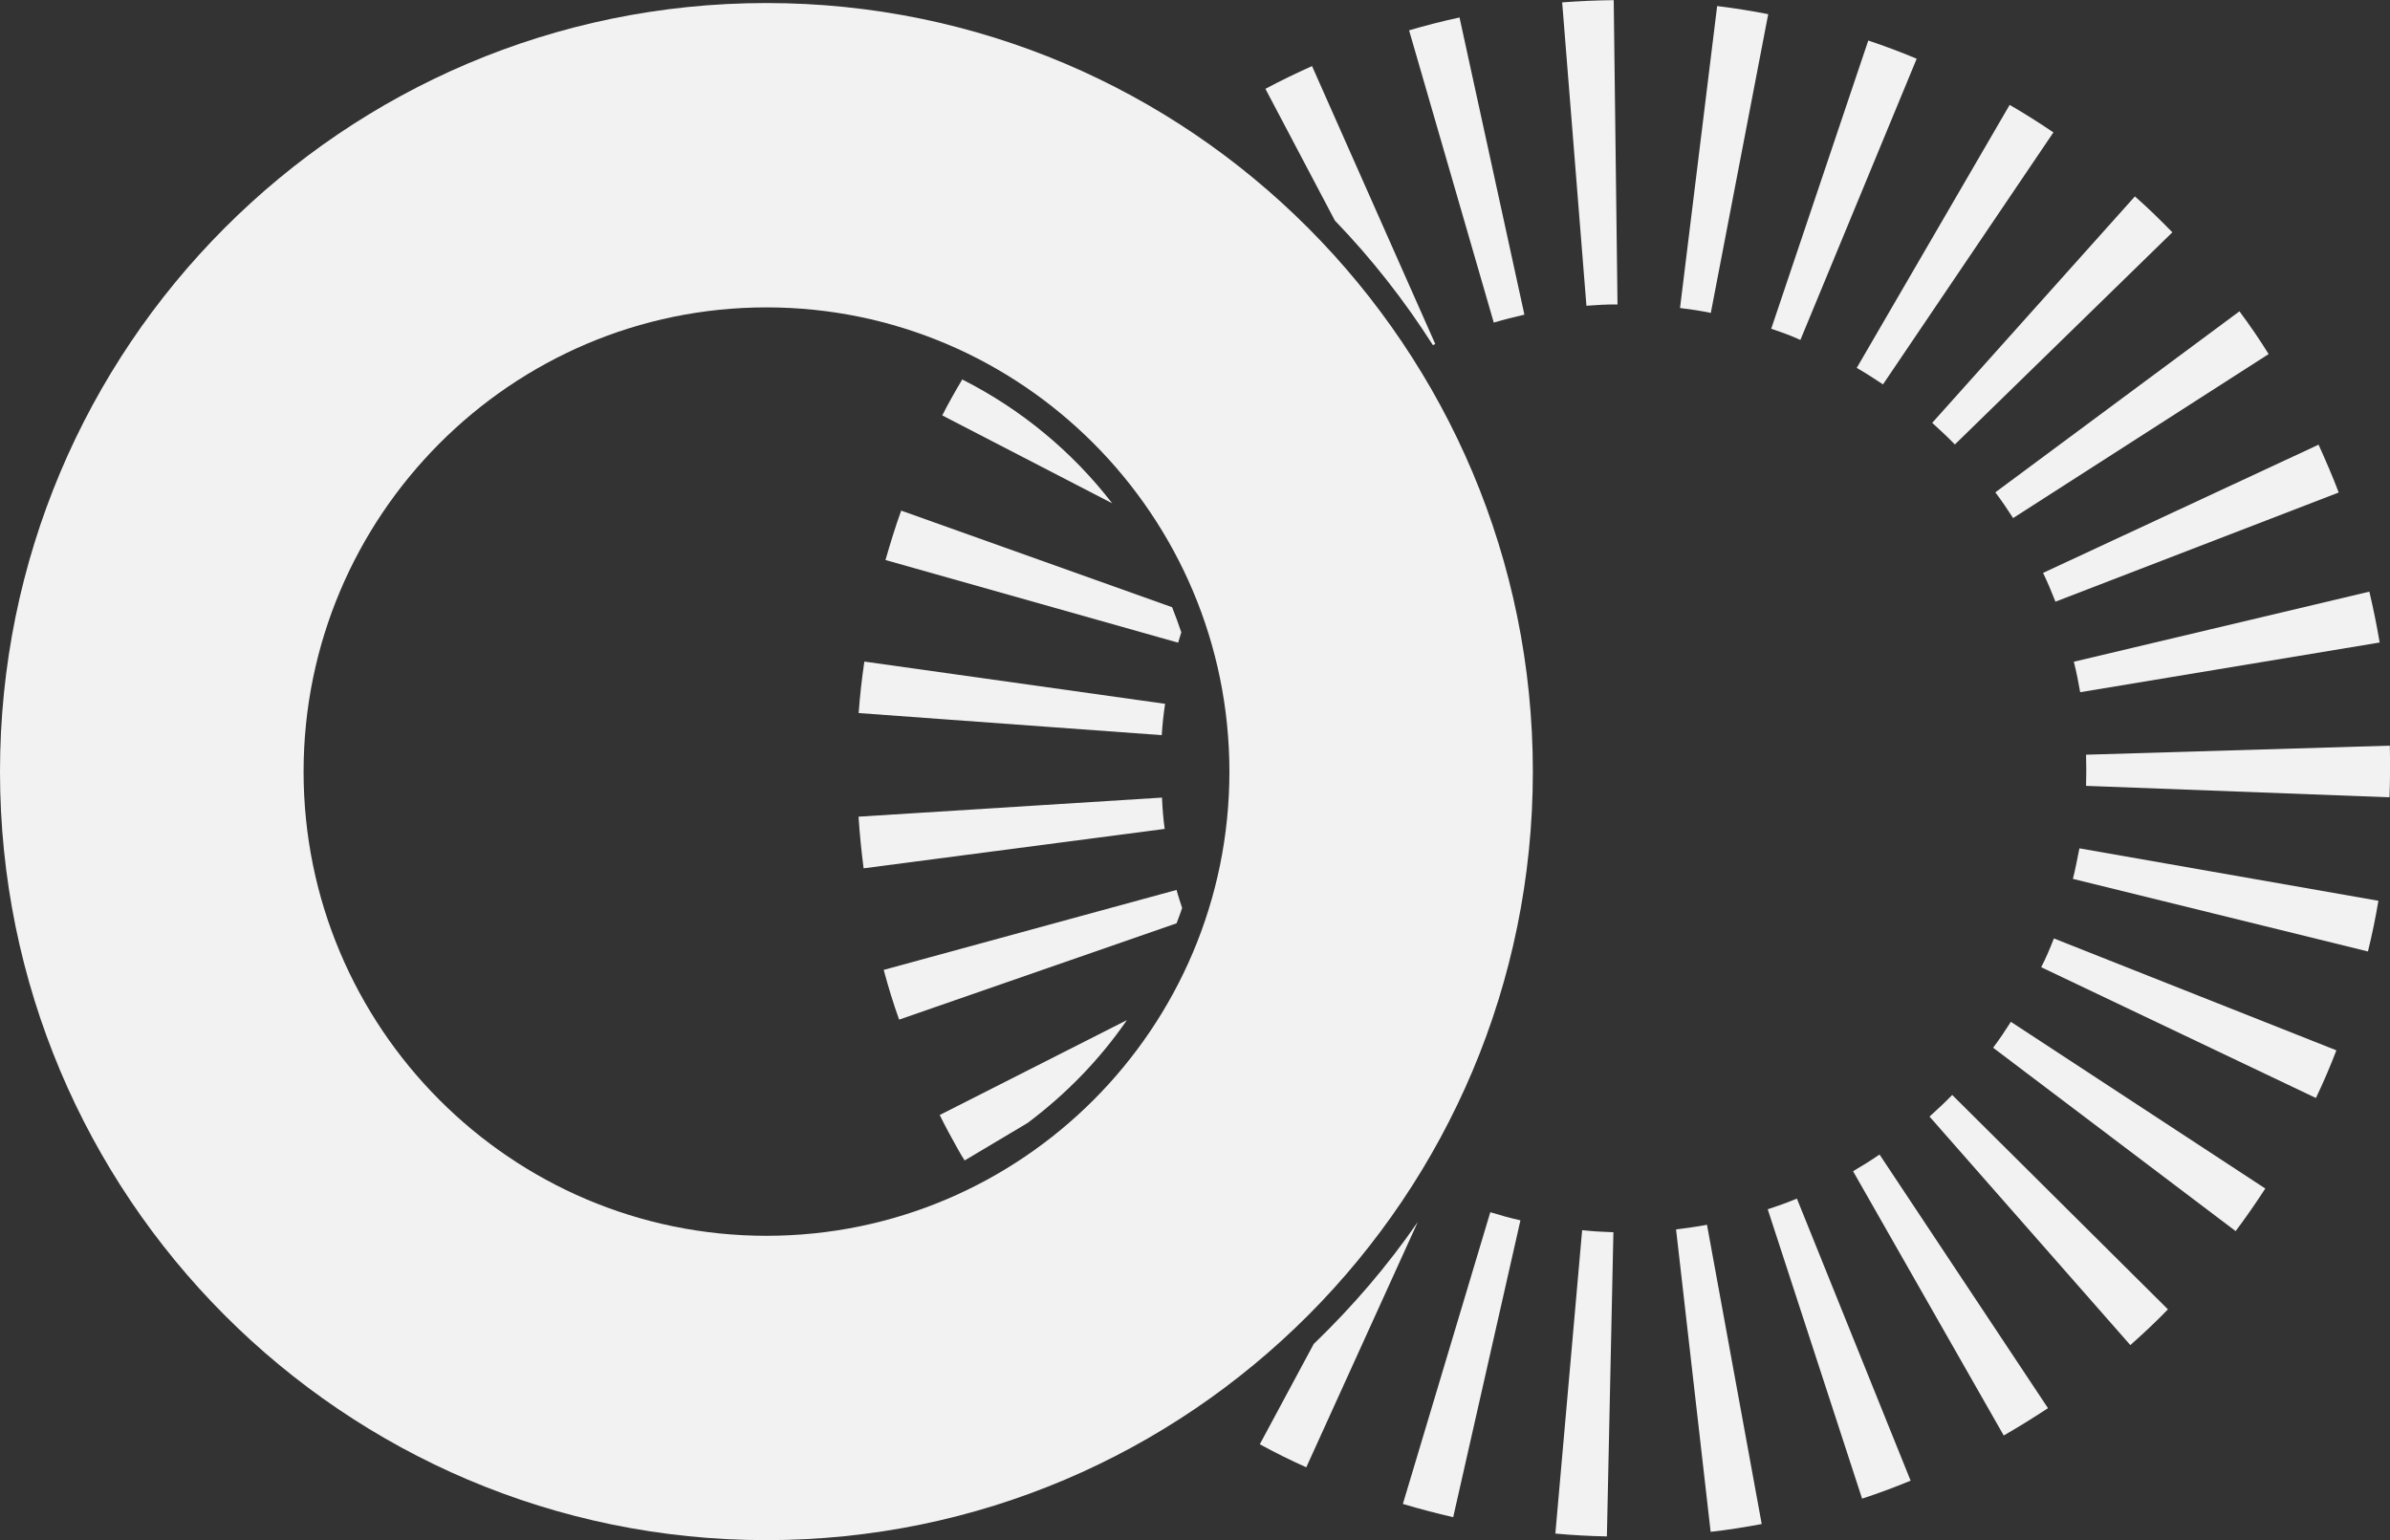
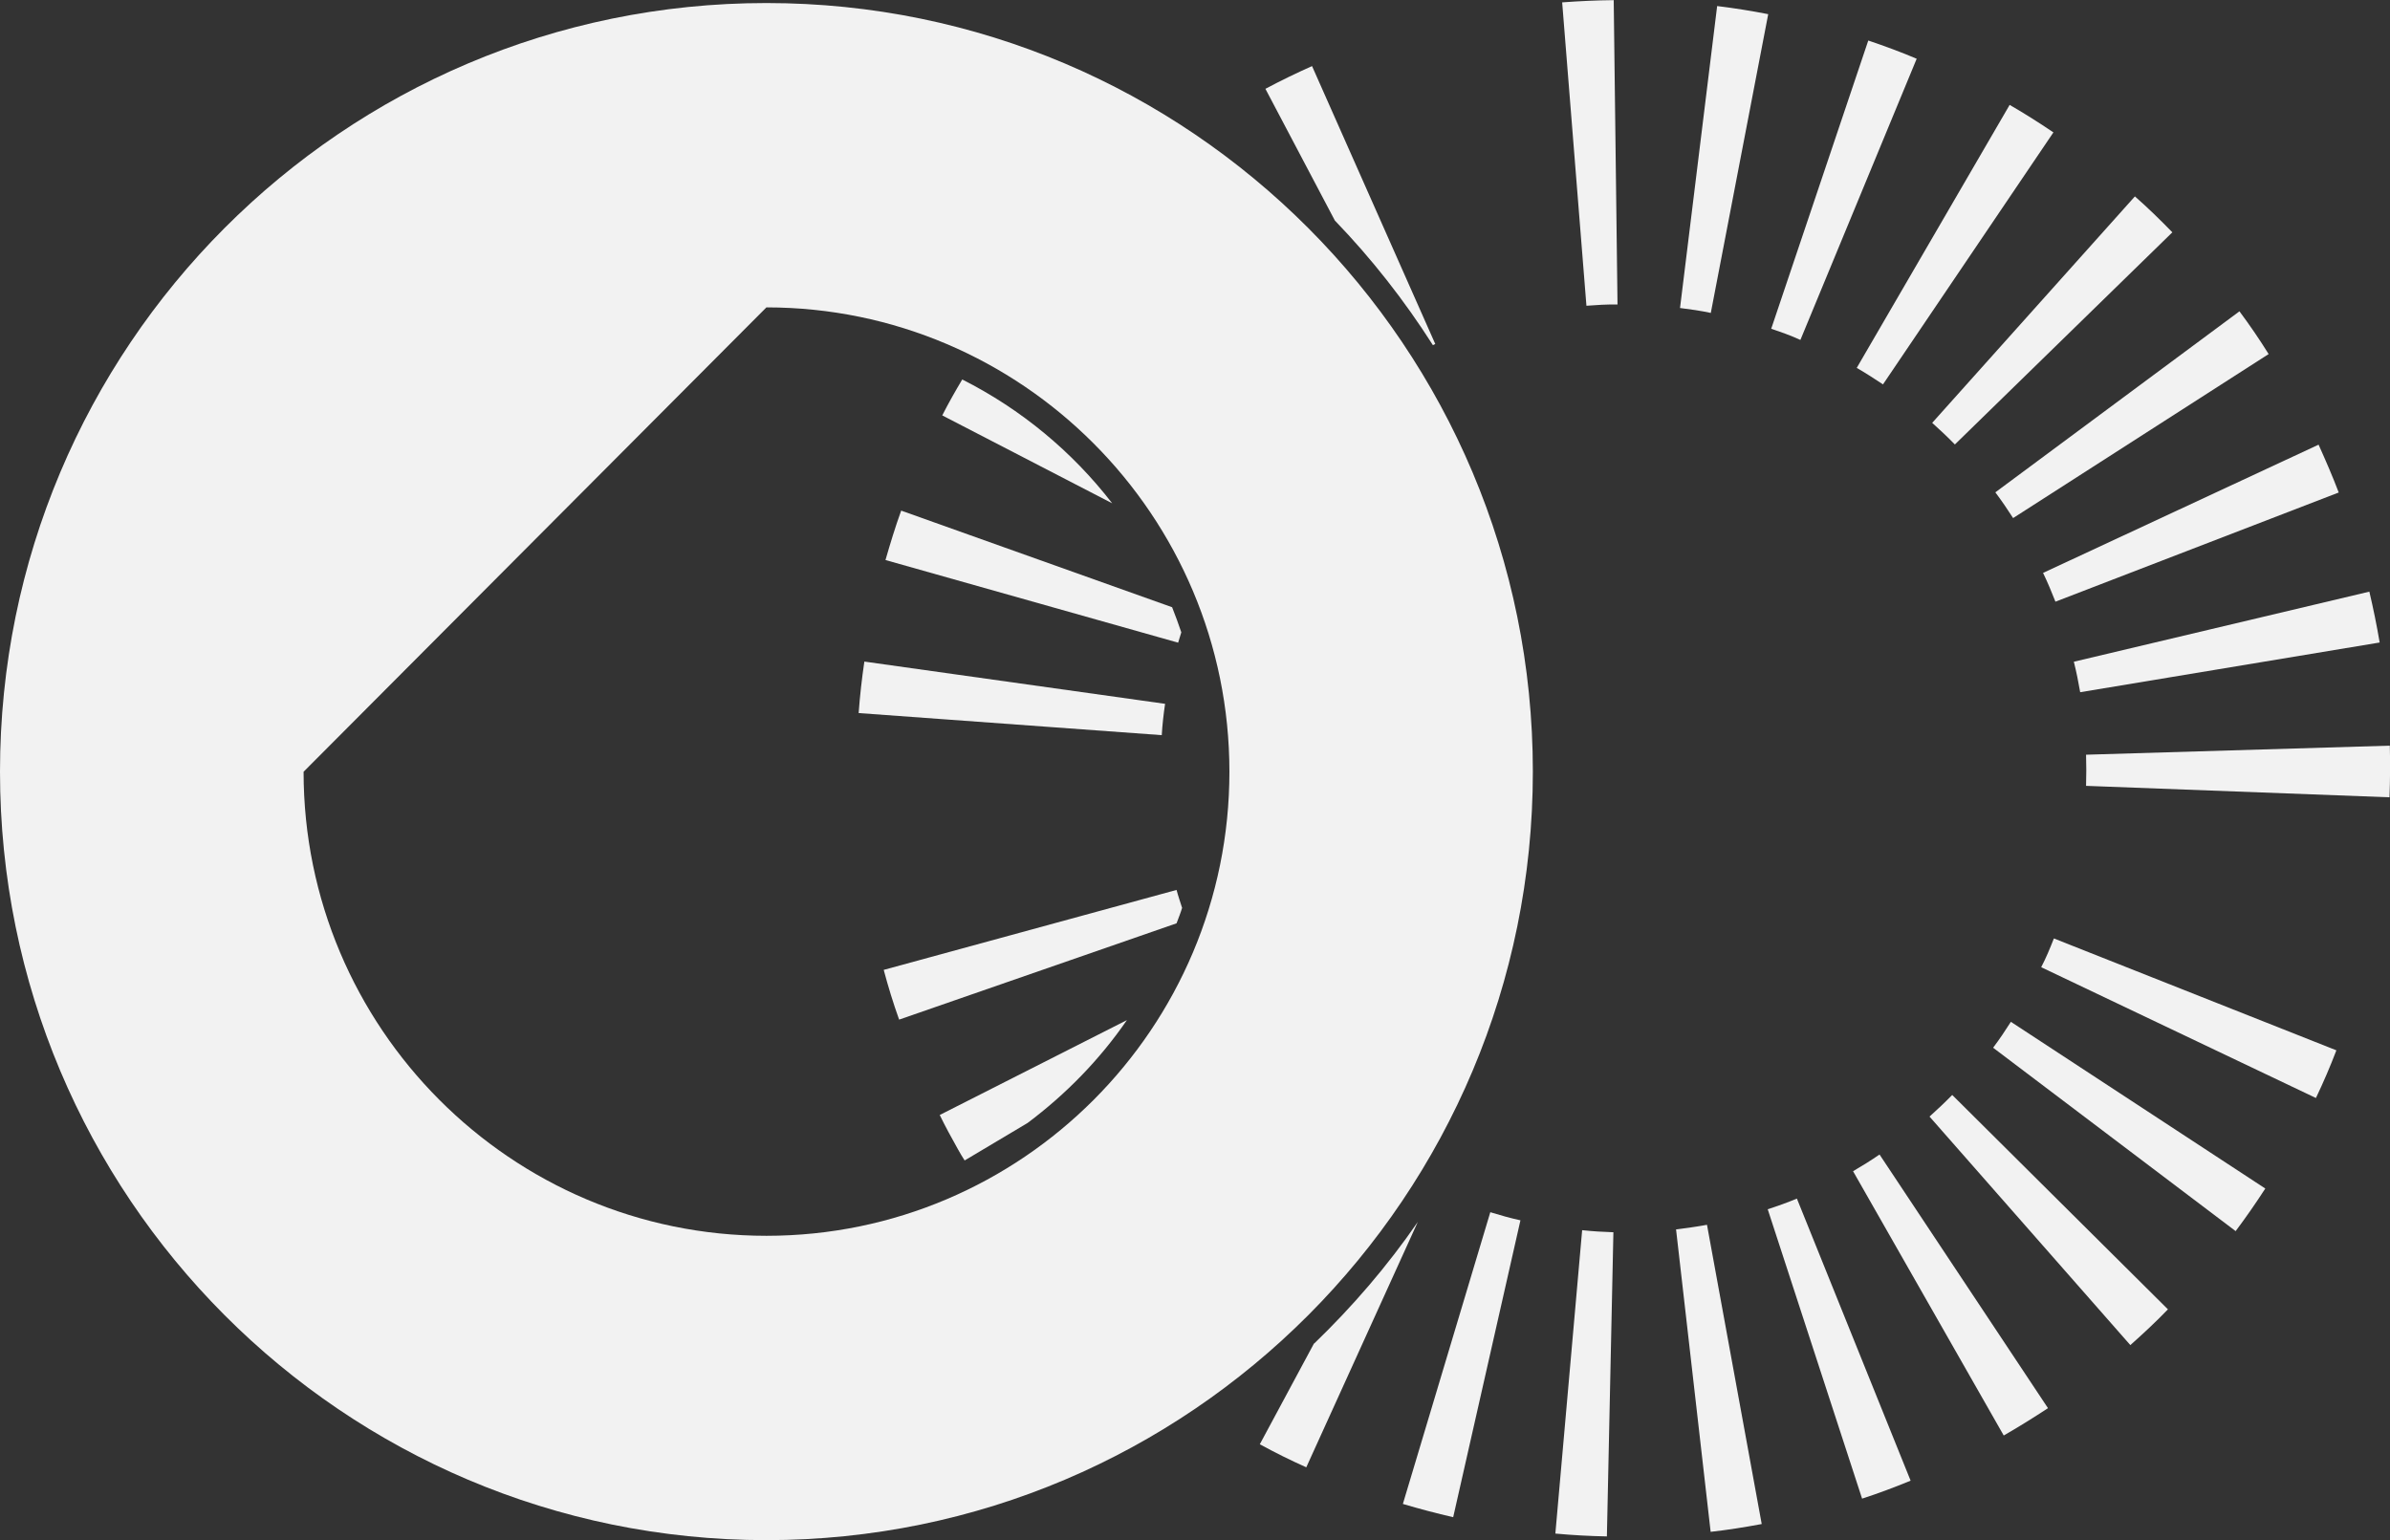
<svg xmlns="http://www.w3.org/2000/svg" width="180" height="116" viewBox="0 0 180 116" fill="none">
  <rect x="0" y="0" width="180" height="116" fill="#333333" stroke="none" />
  <g clip-path="url(#clip0_432_2096)">
    <path d="M151.615 39.021L170.86 26.668C170.167 25.555 169.427 24.477 168.662 23.448L150.277 37.082C150.743 37.704 151.185 38.35 151.615 39.021Z" fill="#F2F2F2" />
    <path d="M83.771 37.919C80.76 34.017 76.902 30.821 72.47 28.582C71.944 29.468 71.431 30.366 70.965 31.288L83.783 37.919H83.771Z" fill="#F2F2F2" />
    <path d="M133.171 1.067C131.881 0.815 130.615 0.612 129.325 0.456L126.529 23.199C127.306 23.295 128.07 23.402 128.847 23.57L133.171 1.067Z" fill="#F2F2F2" />
-     <path d="M87.501 60.075L64.66 61.511C64.744 62.816 64.875 64.109 65.042 65.401L87.716 62.433C87.608 61.643 87.548 60.877 87.513 60.075H87.501Z" fill="#F2F2F2" />
    <path d="M147.23 33.477L163.608 17.498C162.688 16.552 161.756 15.642 160.788 14.793L145.521 31.849C146.107 32.376 146.668 32.903 147.23 33.477Z" fill="#F2F2F2" />
    <path d="M141.821 28.943L154.651 9.971C153.564 9.241 152.477 8.546 151.354 7.9L139.838 27.71C140.519 28.105 141.176 28.524 141.821 28.955V28.943Z" fill="#F2F2F2" />
    <path d="M87.759 53.013L65.098 49.829C64.907 51.121 64.763 52.414 64.668 53.707L87.496 55.371C87.544 54.581 87.628 53.815 87.747 53.013H87.759Z" fill="#F2F2F2" />
    <path d="M144.363 4.429C143.18 3.926 141.95 3.471 140.707 3.052L133.396 24.765C134.161 25.017 134.89 25.28 135.595 25.603L144.351 4.429H144.363Z" fill="#F2F2F2" />
-     <path d="M114.808 23.699L109.922 1.316C108.656 1.591 107.377 1.914 106.123 2.285L112.502 24.298C113.267 24.07 114.031 23.879 114.808 23.699Z" fill="#F2F2F2" />
    <path d="M72.149 86.567C72.316 86.854 72.472 87.141 72.651 87.405L77.393 84.58C80.284 82.413 82.817 79.816 84.871 76.835L70.775 83.981C71.194 84.843 71.671 85.717 72.149 86.567Z" fill="#F2F2F2" />
    <path d="M66.689 42.181L88.73 48.406C88.801 48.142 88.897 47.891 88.969 47.627C88.753 46.993 88.526 46.359 88.276 45.736L67.872 38.459C67.43 39.679 67.048 40.936 66.689 42.181Z" fill="#F2F2F2" />
    <path d="M66.559 73.062C66.893 74.319 67.275 75.564 67.717 76.797L88.611 69.543C88.754 69.16 88.909 68.777 89.029 68.382C88.885 67.927 88.73 67.484 88.611 67.029L66.559 73.05V73.062Z" fill="#F2F2F2" />
    <path d="M153.73 72.849L174.421 82.701C174.982 81.528 175.496 80.331 175.962 79.11L154.686 70.683C154.399 71.413 154.101 72.143 153.73 72.849Z" fill="#F2F2F2" />
    <path d="M150.109 78.914L168.375 92.727C169.163 91.674 169.904 90.609 170.608 89.519L151.447 76.963C151.029 77.621 150.587 78.28 150.109 78.914Z" fill="#F2F2F2" />
    <path d="M145.32 84.1L160.444 101.312C161.411 100.45 162.367 99.565 163.275 98.619L147.029 82.472C146.479 83.034 145.906 83.573 145.32 84.1Z" fill="#F2F2F2" />
    <path d="M139.561 88.215L150.909 108.121C152.056 107.462 153.167 106.768 154.242 106.062L141.556 86.958C140.91 87.401 140.241 87.82 139.561 88.215Z" fill="#F2F2F2" />
-     <path d="M156.107 66.194L178.339 71.664C178.649 70.408 178.912 69.127 179.127 67.846L156.609 63.896C156.454 64.662 156.311 65.44 156.119 66.194H156.107Z" fill="#F2F2F2" />
    <path d="M157.109 56.844C157.133 57.622 157.133 58.412 157.109 59.19L179.962 60.052C180.01 58.747 180.021 57.454 179.986 56.162L157.121 56.844H157.109Z" fill="#F2F2F2" />
    <path d="M133.133 91.079L140.241 112.876C141.459 112.481 142.678 112.026 143.896 111.523L135.331 90.277C134.614 90.576 133.885 90.839 133.133 91.079Z" fill="#F2F2F2" />
    <path d="M117.139 115.507C118.429 115.627 119.719 115.698 121.021 115.722L121.511 92.812C120.722 92.788 119.934 92.74 119.158 92.656L117.139 115.519V115.507Z" fill="#F2F2F2" />
    <path d="M98.966 101.18L94.881 108.781C96.016 109.403 97.174 109.978 98.381 110.517L106.779 92.035C104.497 95.351 101.869 98.403 98.978 101.192L98.966 101.18Z" fill="#F2F2F2" />
    <path d="M156.655 52.139L179.221 48.393C179.006 47.112 178.743 45.831 178.445 44.562L156.189 49.841C156.381 50.607 156.536 51.373 156.667 52.139H156.655Z" fill="#F2F2F2" />
    <path d="M105.67 113.28C106.924 113.651 108.191 113.986 109.445 114.274L114.51 91.914C113.746 91.746 112.981 91.531 112.24 91.303L105.658 113.268L105.67 113.28Z" fill="#F2F2F2" />
    <path d="M117.652 0.167L119.48 23.029C120.257 22.969 121.033 22.922 121.821 22.933L121.535 0.011C120.245 0.023 118.954 0.083 117.652 0.179V0.167Z" fill="#F2F2F2" />
    <path d="M126.23 92.598L128.835 115.377C130.125 115.233 131.391 115.03 132.681 114.79L128.56 92.251C127.783 92.395 126.995 92.502 126.23 92.598Z" fill="#F2F2F2" />
    <path d="M154.803 45.318L176.138 37.095C175.684 35.898 175.159 34.689 174.621 33.492L153.871 43.151C154.218 43.87 154.516 44.588 154.803 45.318Z" fill="#F2F2F2" />
    <path d="M108.097 25.913L98.815 4.978C97.632 5.505 96.473 6.067 95.303 6.69L100.535 16.613C103.306 19.485 105.767 22.622 107.918 25.997C107.977 25.973 108.037 25.937 108.085 25.913H108.097Z" fill="#F2F2F2" />
-     <path d="M57.722 0.229C25.839 0.229 0 26.144 0 58.116C0 90.087 25.839 116.002 57.722 116.002C89.606 116.002 115.445 90.087 115.445 58.116C115.445 26.144 89.594 0.229 57.722 0.229ZM57.722 23.152C76.955 23.152 92.592 38.832 92.592 58.128C92.592 77.423 76.955 93.08 57.722 93.08C38.489 93.08 22.864 77.399 22.864 58.128C22.864 38.856 38.502 23.152 57.722 23.152Z" fill="#F2F2F2" />
+     <path d="M57.722 0.229C25.839 0.229 0 26.144 0 58.116C0 90.087 25.839 116.002 57.722 116.002C89.606 116.002 115.445 90.087 115.445 58.116C115.445 26.144 89.594 0.229 57.722 0.229ZM57.722 23.152C76.955 23.152 92.592 38.832 92.592 58.128C92.592 77.423 76.955 93.08 57.722 93.08C38.489 93.08 22.864 77.399 22.864 58.128Z" fill="#F2F2F2" />
  </g>
  <defs>
    <clipPath id="clip0_432_2096">
      <rect width="180" height="116" fill="white" />
    </clipPath>
  </defs>
</svg>